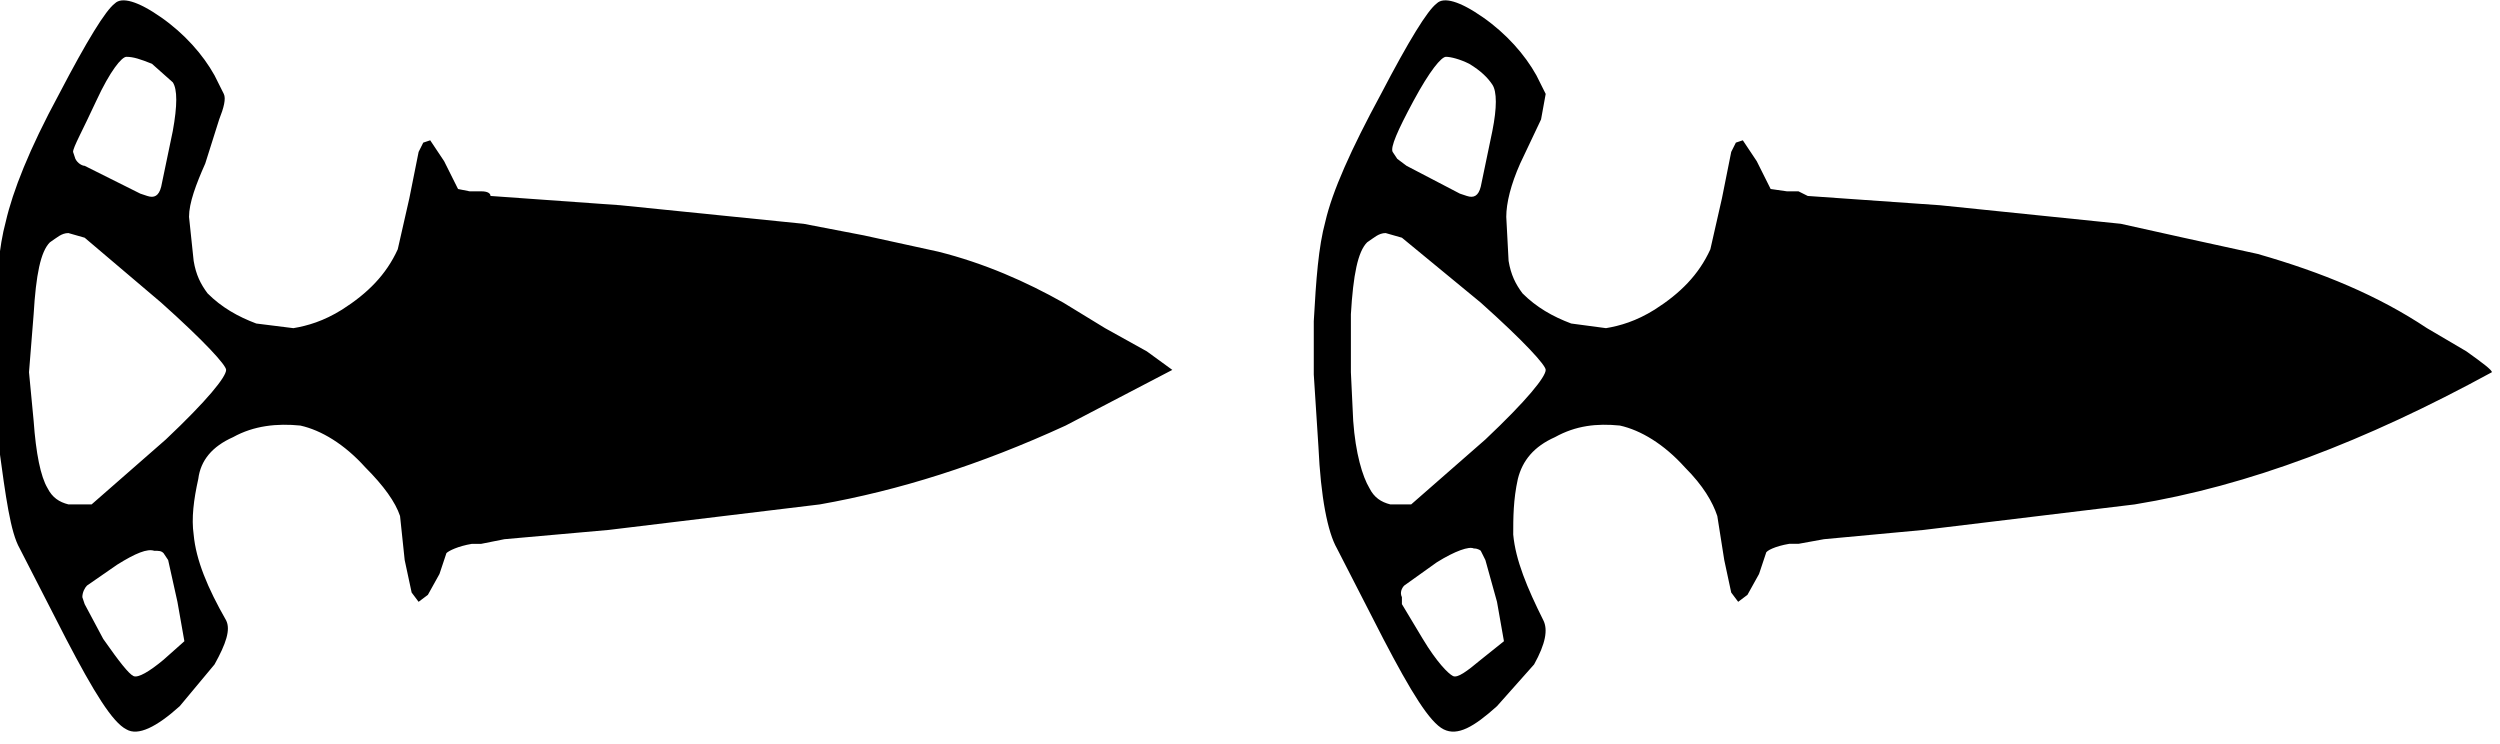
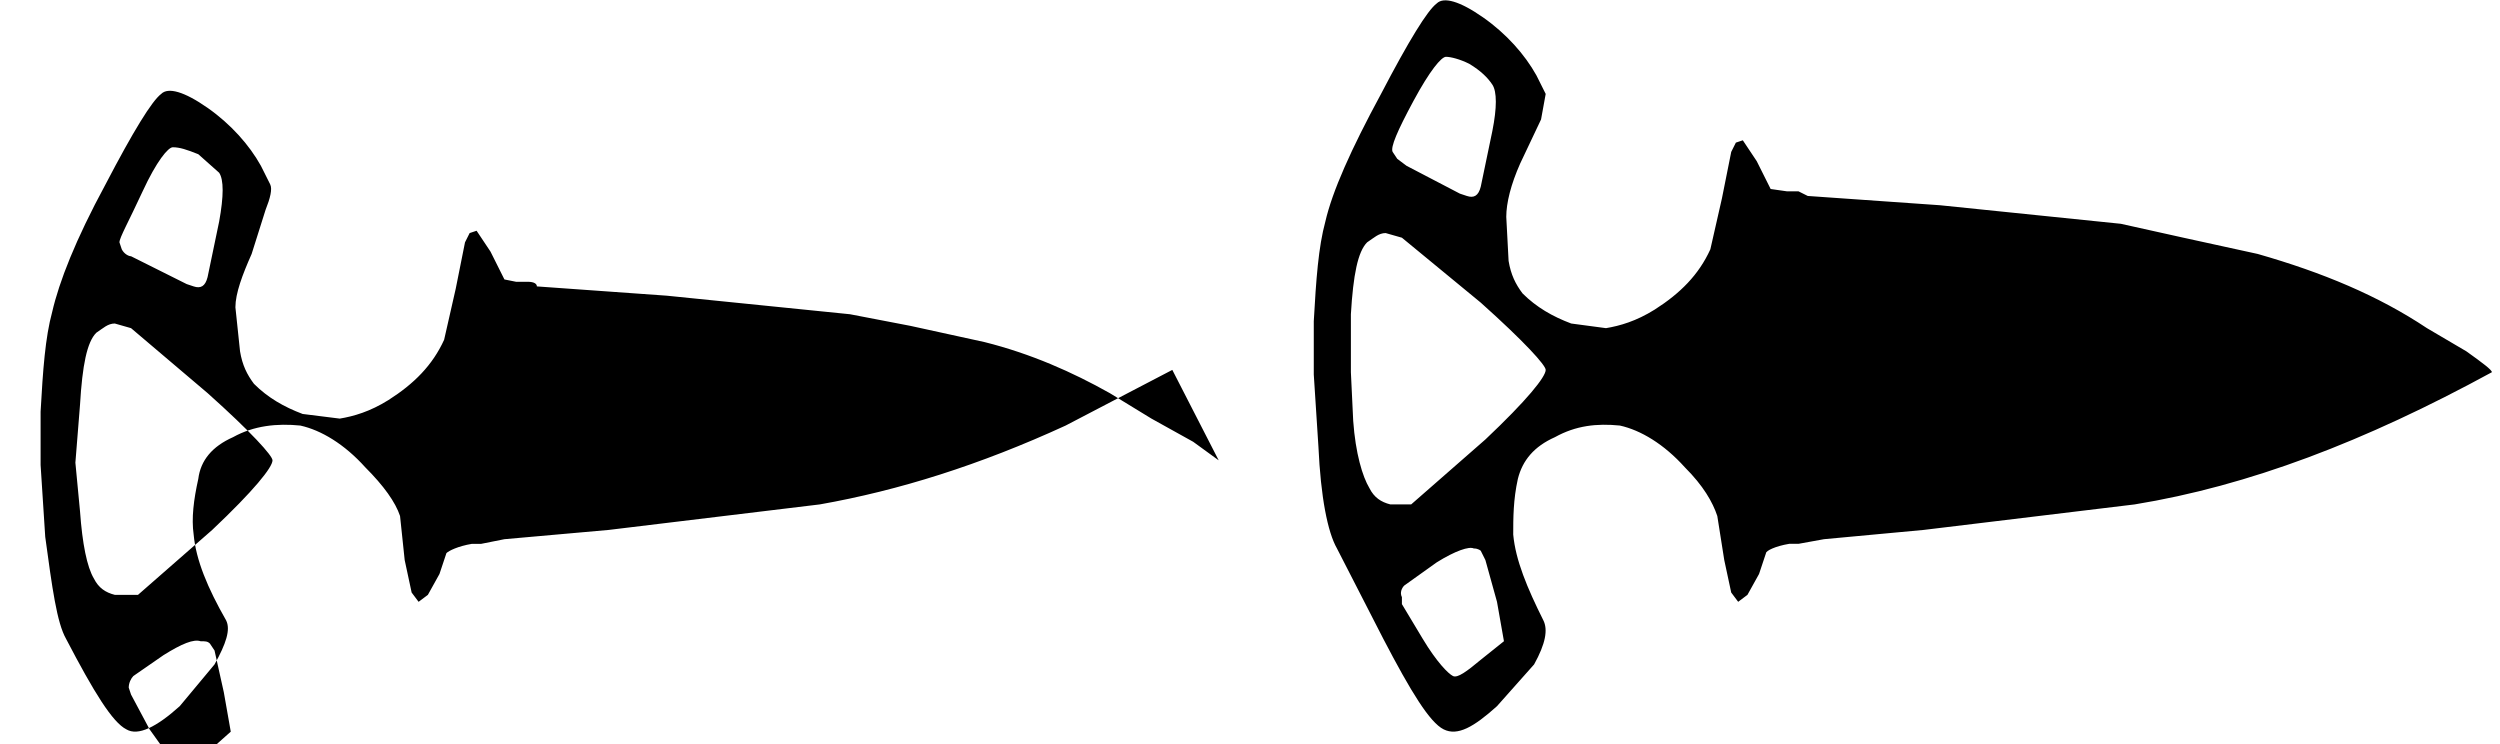
<svg xmlns="http://www.w3.org/2000/svg" viewBox="0 0 107.8 32.1">
-   <path d="M50.55 15.95l-4.6 2.4c-3.7 1.7-7.2 2.8-10.6 3.4l-9.1 1.1-4.5.4-1 .2h-.4c-.6.1-1 .3-1.1.4l-.3.9-.5.9-.4.3-.3-.4-.3-1.4-.2-1.9c-.2-.6-.7-1.3-1.5-2.1-.9-1-1.9-1.6-2.8-1.8-1-.1-2 0-2.9.5-.9.4-1.4 1-1.5 1.8-.2.9-.3 1.7-.2 2.4.1 1.1.6 2.3 1.4 3.7.2.4 0 1-.5 1.9l-1.5 1.8c-1 .9-1.8 1.3-2.3 1-.6-.3-1.4-1.6-2.6-3.9l-2-3.9c-.4-.7-.6-2.2-.9-4.4l-.2-3.1v-2.3c.1-1.8.2-3.2.5-4.3.3-1.3 1-3.1 2.3-5.5 1.2-2.3 2-3.6 2.4-3.9.3-.3 1-.1 2 .6s1.8 1.6 2.3 2.5l.4.8c.1.2 0 .6-.2 1.1l-.6 1.9c-.4.9-.7 1.7-.7 2.3l.2 1.9c.1.6.3 1 .6 1.4.6.6 1.3 1 2.1 1.3l1.6.2c.6-.1 1.3-.3 2.1-.8 1.1-.7 1.9-1.5 2.4-2.6l.5-2.2.4-2 .2-.4.3-.1.6.9.6 1.2.5.1h.5c.3 0 .4.1.4.2l5.6.4 7.9.8 2.6.5 3.2.7c2 .5 3.8 1.3 5.4 2.2l1.8 1.1 1.8 1 1.1.8m-43.5 7.9c-.1-.1-.2-.1-.4-.1-.3-.1-.8.1-1.6.6l-1.3.9c-.1.1-.2.3-.2.5l.1.3.8 1.5c.7 1 1.1 1.5 1.3 1.6.2.1.7-.2 1.3-.7l.9-.8-.3-1.7-.4-1.8-.2-.3m-4.1-13.8c-.3 0-.5.2-.8.4-.4.4-.6 1.4-.7 3.1l-.2 2.5.2 2.1c.1 1.4.3 2.4.6 2.9.2.4.5.6.9.7h1l3.2-2.8c1.8-1.7 2.6-2.7 2.6-3 0-.2-.9-1.2-2.8-2.9l-3.3-2.8-.7-.2m3.6-7.3c-.5-.2-.8-.3-1.1-.3-.2 0-.7.6-1.3 1.9s-1 2-1 2.2l.1.3c.1.2.3.3.4.3l2.4 1.2.3.1c.3.1.5 0 .6-.4l.5-2.4c.2-1.1.2-1.8 0-2.1l-.9-.8M92.05 21.75l-9.1 1.1-4.3.4-1.1.2h-.4c-.6.1-1 .3-1 .4l-.3.9-.5.9-.4.3-.3-.4-.3-1.4-.3-1.9c-.2-.6-.6-1.3-1.4-2.1-.9-1-1.9-1.6-2.8-1.8-1-.1-1.9 0-2.8.5-.9.4-1.4 1-1.6 1.8-.2.9-.2 1.7-.2 2.4.1 1.1.6 2.3 1.3 3.7.2.4.1 1-.4 1.9l-1.6 1.8c-1 .9-1.7 1.3-2.3 1-.6-.3-1.4-1.6-2.6-3.9l-2-3.9c-.4-.7-.7-2.2-.8-4.4l-.2-3.1v-2.3c.1-1.8.2-3.2.5-4.3.3-1.3 1.1-3.1 2.4-5.5 1.2-2.3 2-3.6 2.4-3.9.3-.3 1-.1 2 .6s1.8 1.6 2.3 2.5l.4.8-.2 1.1-.9 1.9c-.4.9-.6 1.7-.6 2.3l.1 1.9c.1.6.3 1 .6 1.4.6.6 1.3 1 2.1 1.3l1.5.2c.6-.1 1.3-.3 2.1-.8 1.1-.7 1.9-1.5 2.4-2.6l.5-2.2.4-2 .2-.4.3-.1.6.9.6 1.2.7.1h.5l.4.2 5.7.4 7.8.8 2.7.6 3.2.7c2.8.8 5.2 1.8 7.3 3.2l1.7 1c.7.5 1.1.8 1.1.9-5.5 3-10.5 4.9-15.4 5.7m-31.2 0l3.2-2.8c1.8-1.7 2.6-2.7 2.6-3 0-.2-.9-1.2-2.8-2.9l-3.4-2.8-.7-.2c-.3 0-.5.2-.8.4-.4.4-.6 1.4-.7 3.1v2.5l.1 2.1c.1 1.4.4 2.4.7 2.9.2.4.5.6.9.7h.9m2.7 1.9c-.2-.1-.8.1-1.6.6l-1.4 1c-.1.1-.2.3-.1.5v.3l.9 1.5c.6 1 1.1 1.5 1.3 1.6.2.1.6-.2 1.2-.7l1-.8-.3-1.7-.5-1.8-.2-.4s-.1-.1-.3-.1m.8-20c-.2-.3-.5-.6-1-.9-.4-.2-.8-.3-1-.3s-.7.6-1.4 1.9c-.7 1.3-1 2-.9 2.2l.2.3.4.3 2.3 1.2.3.1c.3.1.5 0 .6-.4l.5-2.4c.2-1 .2-1.7 0-2" />
+   <path d="M50.55 15.95l-4.6 2.4c-3.7 1.7-7.2 2.8-10.6 3.4l-9.1 1.1-4.5.4-1 .2h-.4c-.6.1-1 .3-1.1.4l-.3.9-.5.9-.4.3-.3-.4-.3-1.4-.2-1.9c-.2-.6-.7-1.3-1.5-2.1-.9-1-1.9-1.6-2.8-1.8-1-.1-2 0-2.9.5-.9.4-1.4 1-1.5 1.8-.2.9-.3 1.7-.2 2.4.1 1.1.6 2.3 1.4 3.7.2.4 0 1-.5 1.9l-1.5 1.8c-1 .9-1.8 1.3-2.3 1-.6-.3-1.4-1.6-2.6-3.9c-.4-.7-.6-2.2-.9-4.4l-.2-3.1v-2.3c.1-1.8.2-3.2.5-4.3.3-1.3 1-3.1 2.3-5.5 1.2-2.3 2-3.6 2.4-3.9.3-.3 1-.1 2 .6s1.8 1.6 2.3 2.5l.4.8c.1.2 0 .6-.2 1.1l-.6 1.9c-.4.9-.7 1.7-.7 2.3l.2 1.9c.1.6.3 1 .6 1.4.6.6 1.3 1 2.1 1.3l1.6.2c.6-.1 1.3-.3 2.1-.8 1.1-.7 1.9-1.5 2.4-2.6l.5-2.2.4-2 .2-.4.3-.1.6.9.6 1.2.5.1h.5c.3 0 .4.1.4.2l5.6.4 7.9.8 2.6.5 3.2.7c2 .5 3.8 1.3 5.4 2.2l1.8 1.1 1.8 1 1.1.8m-43.5 7.9c-.1-.1-.2-.1-.4-.1-.3-.1-.8.1-1.6.6l-1.3.9c-.1.1-.2.3-.2.5l.1.3.8 1.5c.7 1 1.1 1.5 1.3 1.6.2.1.7-.2 1.3-.7l.9-.8-.3-1.7-.4-1.8-.2-.3m-4.1-13.8c-.3 0-.5.2-.8.4-.4.4-.6 1.4-.7 3.1l-.2 2.5.2 2.1c.1 1.4.3 2.4.6 2.9.2.4.5.6.9.7h1l3.2-2.8c1.8-1.7 2.6-2.7 2.6-3 0-.2-.9-1.2-2.8-2.9l-3.3-2.8-.7-.2m3.6-7.3c-.5-.2-.8-.3-1.1-.3-.2 0-.7.6-1.3 1.9s-1 2-1 2.2l.1.3c.1.2.3.3.4.3l2.4 1.2.3.1c.3.1.5 0 .6-.4l.5-2.4c.2-1.1.2-1.8 0-2.1l-.9-.8M92.05 21.75l-9.1 1.1-4.3.4-1.1.2h-.4c-.6.1-1 .3-1 .4l-.3.9-.5.9-.4.3-.3-.4-.3-1.4-.3-1.9c-.2-.6-.6-1.3-1.4-2.1-.9-1-1.9-1.6-2.8-1.8-1-.1-1.9 0-2.8.5-.9.4-1.4 1-1.6 1.8-.2.9-.2 1.7-.2 2.4.1 1.1.6 2.3 1.3 3.7.2.4.1 1-.4 1.9l-1.6 1.8c-1 .9-1.7 1.3-2.3 1-.6-.3-1.4-1.6-2.6-3.9l-2-3.9c-.4-.7-.7-2.2-.8-4.4l-.2-3.1v-2.3c.1-1.8.2-3.2.5-4.3.3-1.3 1.1-3.1 2.4-5.5 1.2-2.3 2-3.6 2.4-3.9.3-.3 1-.1 2 .6s1.8 1.6 2.3 2.5l.4.8-.2 1.1-.9 1.9c-.4.9-.6 1.7-.6 2.3l.1 1.9c.1.6.3 1 .6 1.4.6.6 1.3 1 2.1 1.3l1.5.2c.6-.1 1.3-.3 2.1-.8 1.1-.7 1.9-1.5 2.4-2.6l.5-2.2.4-2 .2-.4.3-.1.6.9.6 1.2.7.1h.5l.4.2 5.7.4 7.8.8 2.7.6 3.2.7c2.8.8 5.2 1.8 7.3 3.2l1.7 1c.7.5 1.1.8 1.1.9-5.5 3-10.5 4.9-15.4 5.7m-31.2 0l3.2-2.8c1.8-1.7 2.6-2.7 2.6-3 0-.2-.9-1.2-2.8-2.9l-3.4-2.8-.7-.2c-.3 0-.5.2-.8.4-.4.4-.6 1.4-.7 3.1v2.5l.1 2.1c.1 1.4.4 2.4.7 2.9.2.4.5.6.9.7h.9m2.7 1.9c-.2-.1-.8.1-1.6.6l-1.4 1c-.1.1-.2.3-.1.5v.3l.9 1.5c.6 1 1.1 1.5 1.3 1.6.2.1.6-.2 1.2-.7l1-.8-.3-1.7-.5-1.8-.2-.4s-.1-.1-.3-.1m.8-20c-.2-.3-.5-.6-1-.9-.4-.2-.8-.3-1-.3s-.7.6-1.4 1.9c-.7 1.3-1 2-.9 2.2l.2.3.4.3 2.3 1.2.3.1c.3.1.5 0 .6-.4l.5-2.4c.2-1 .2-1.7 0-2" />
</svg>